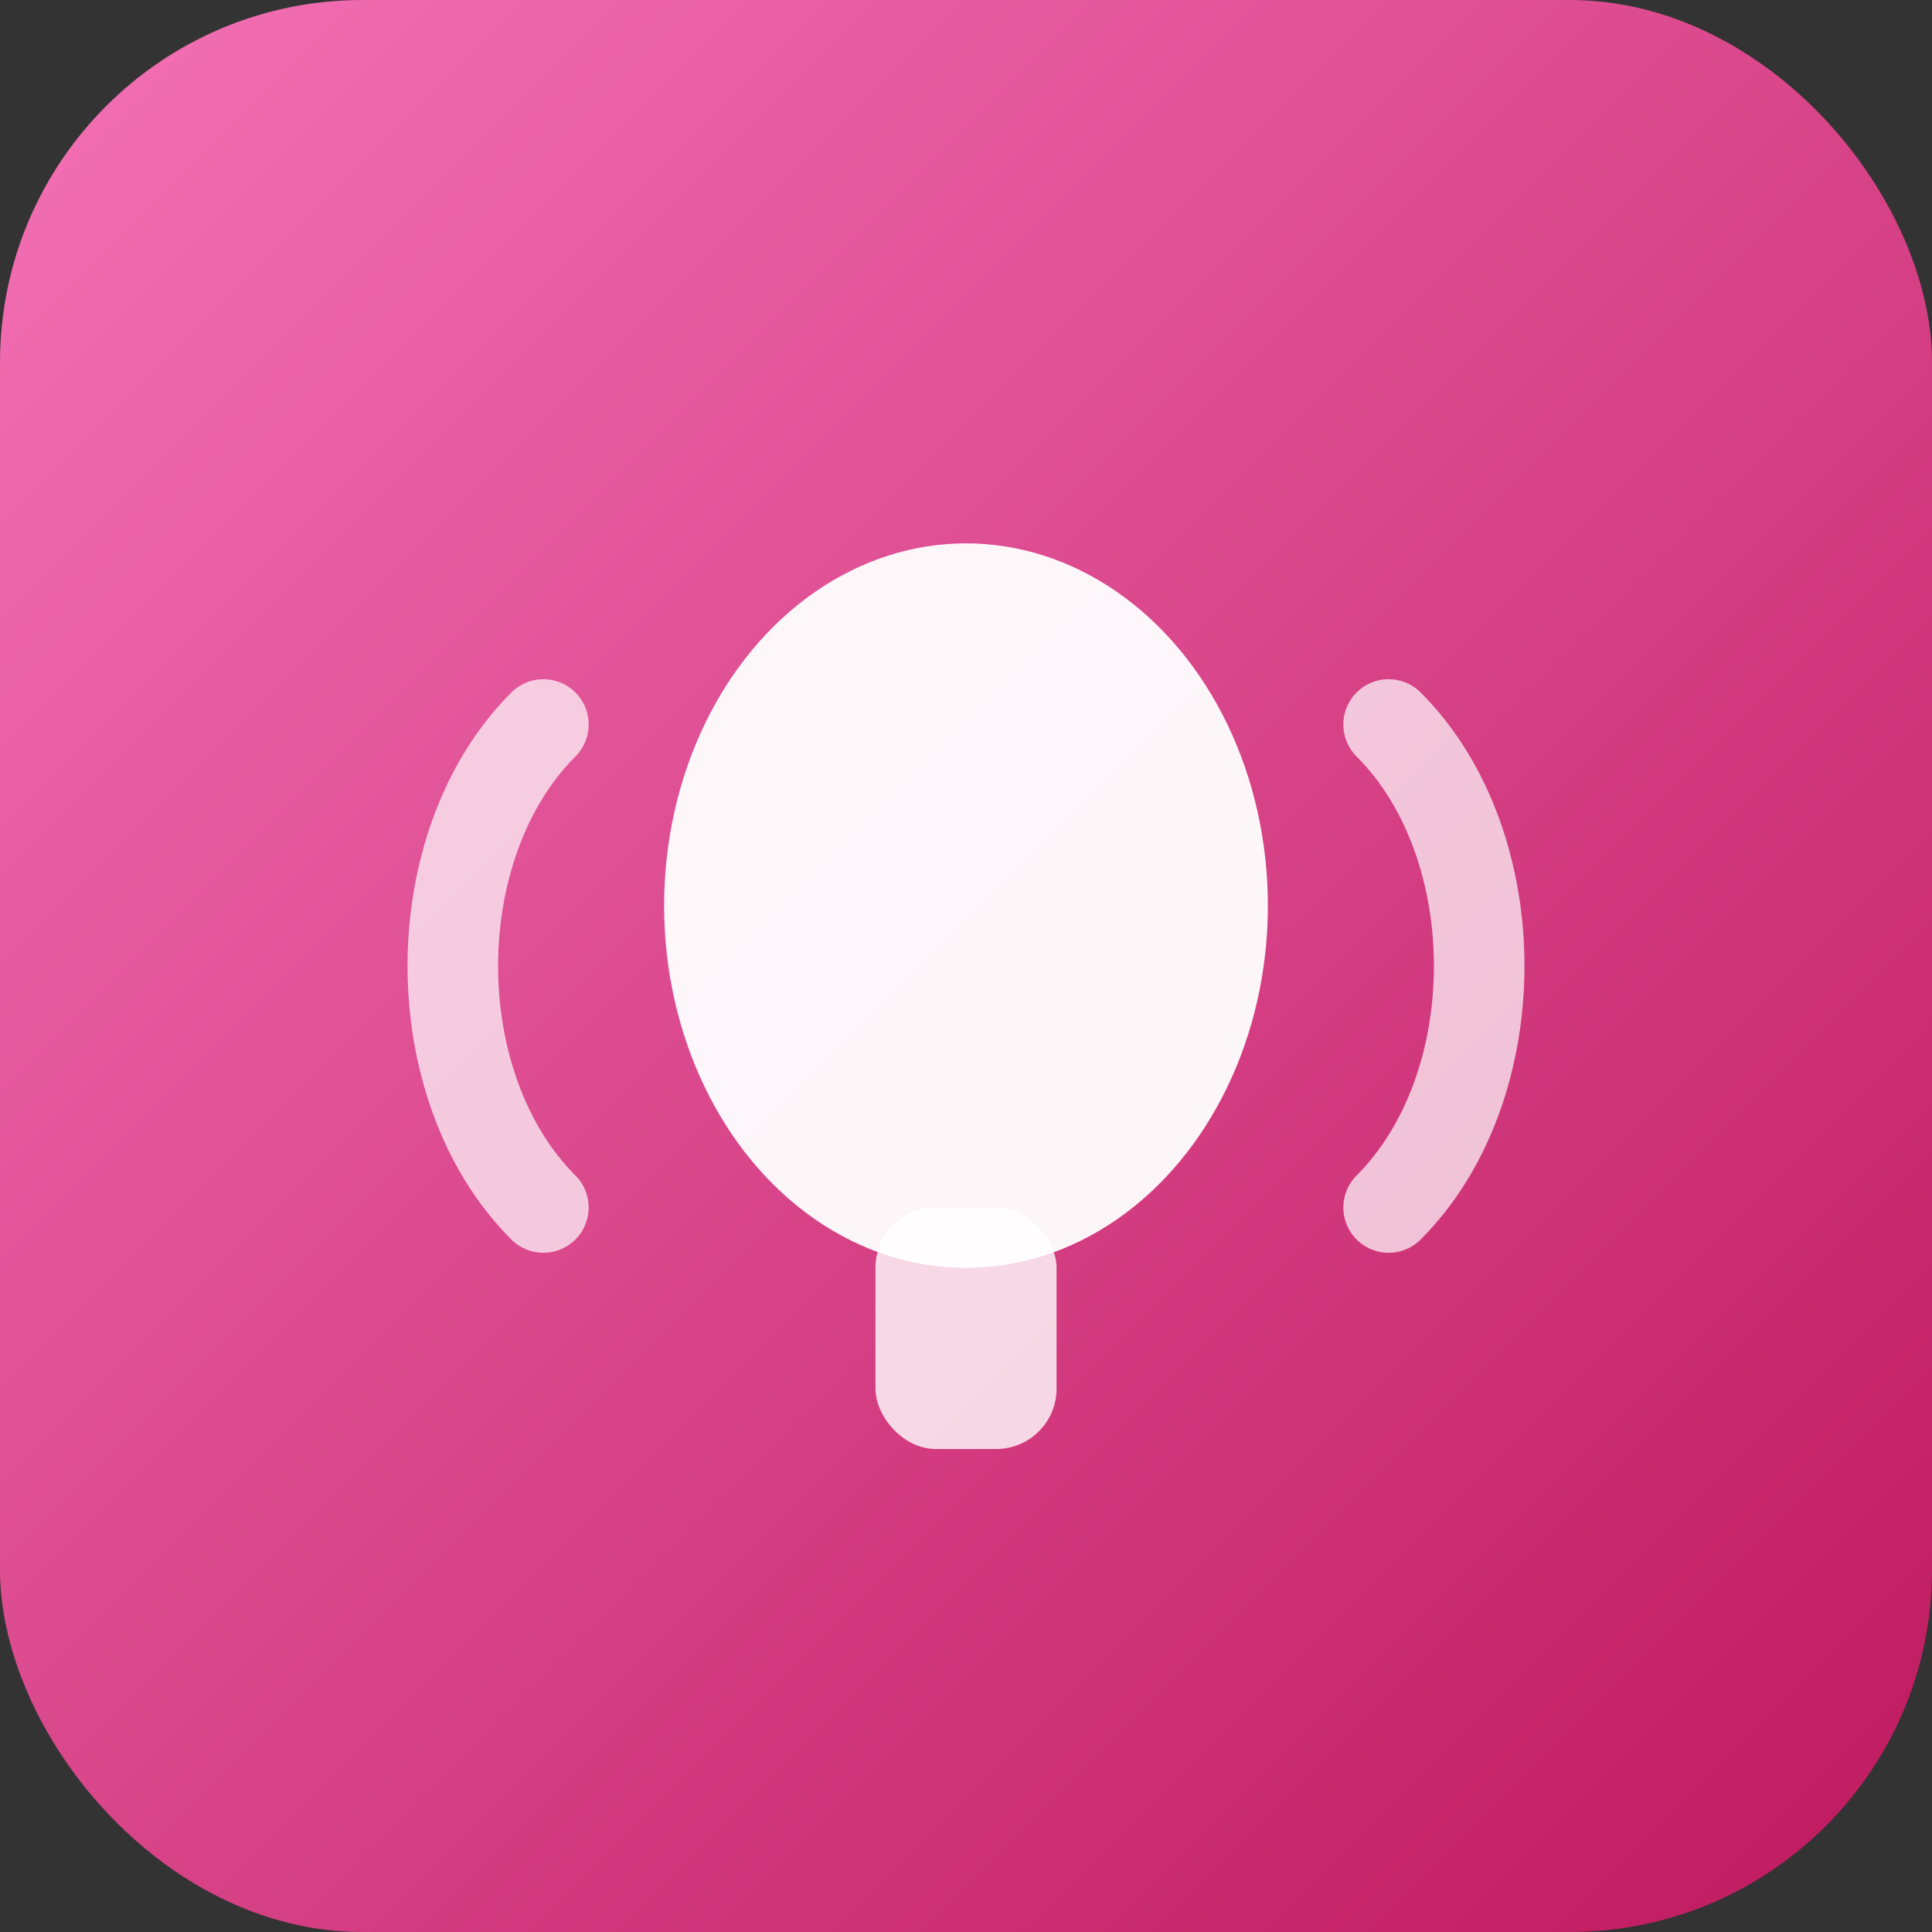
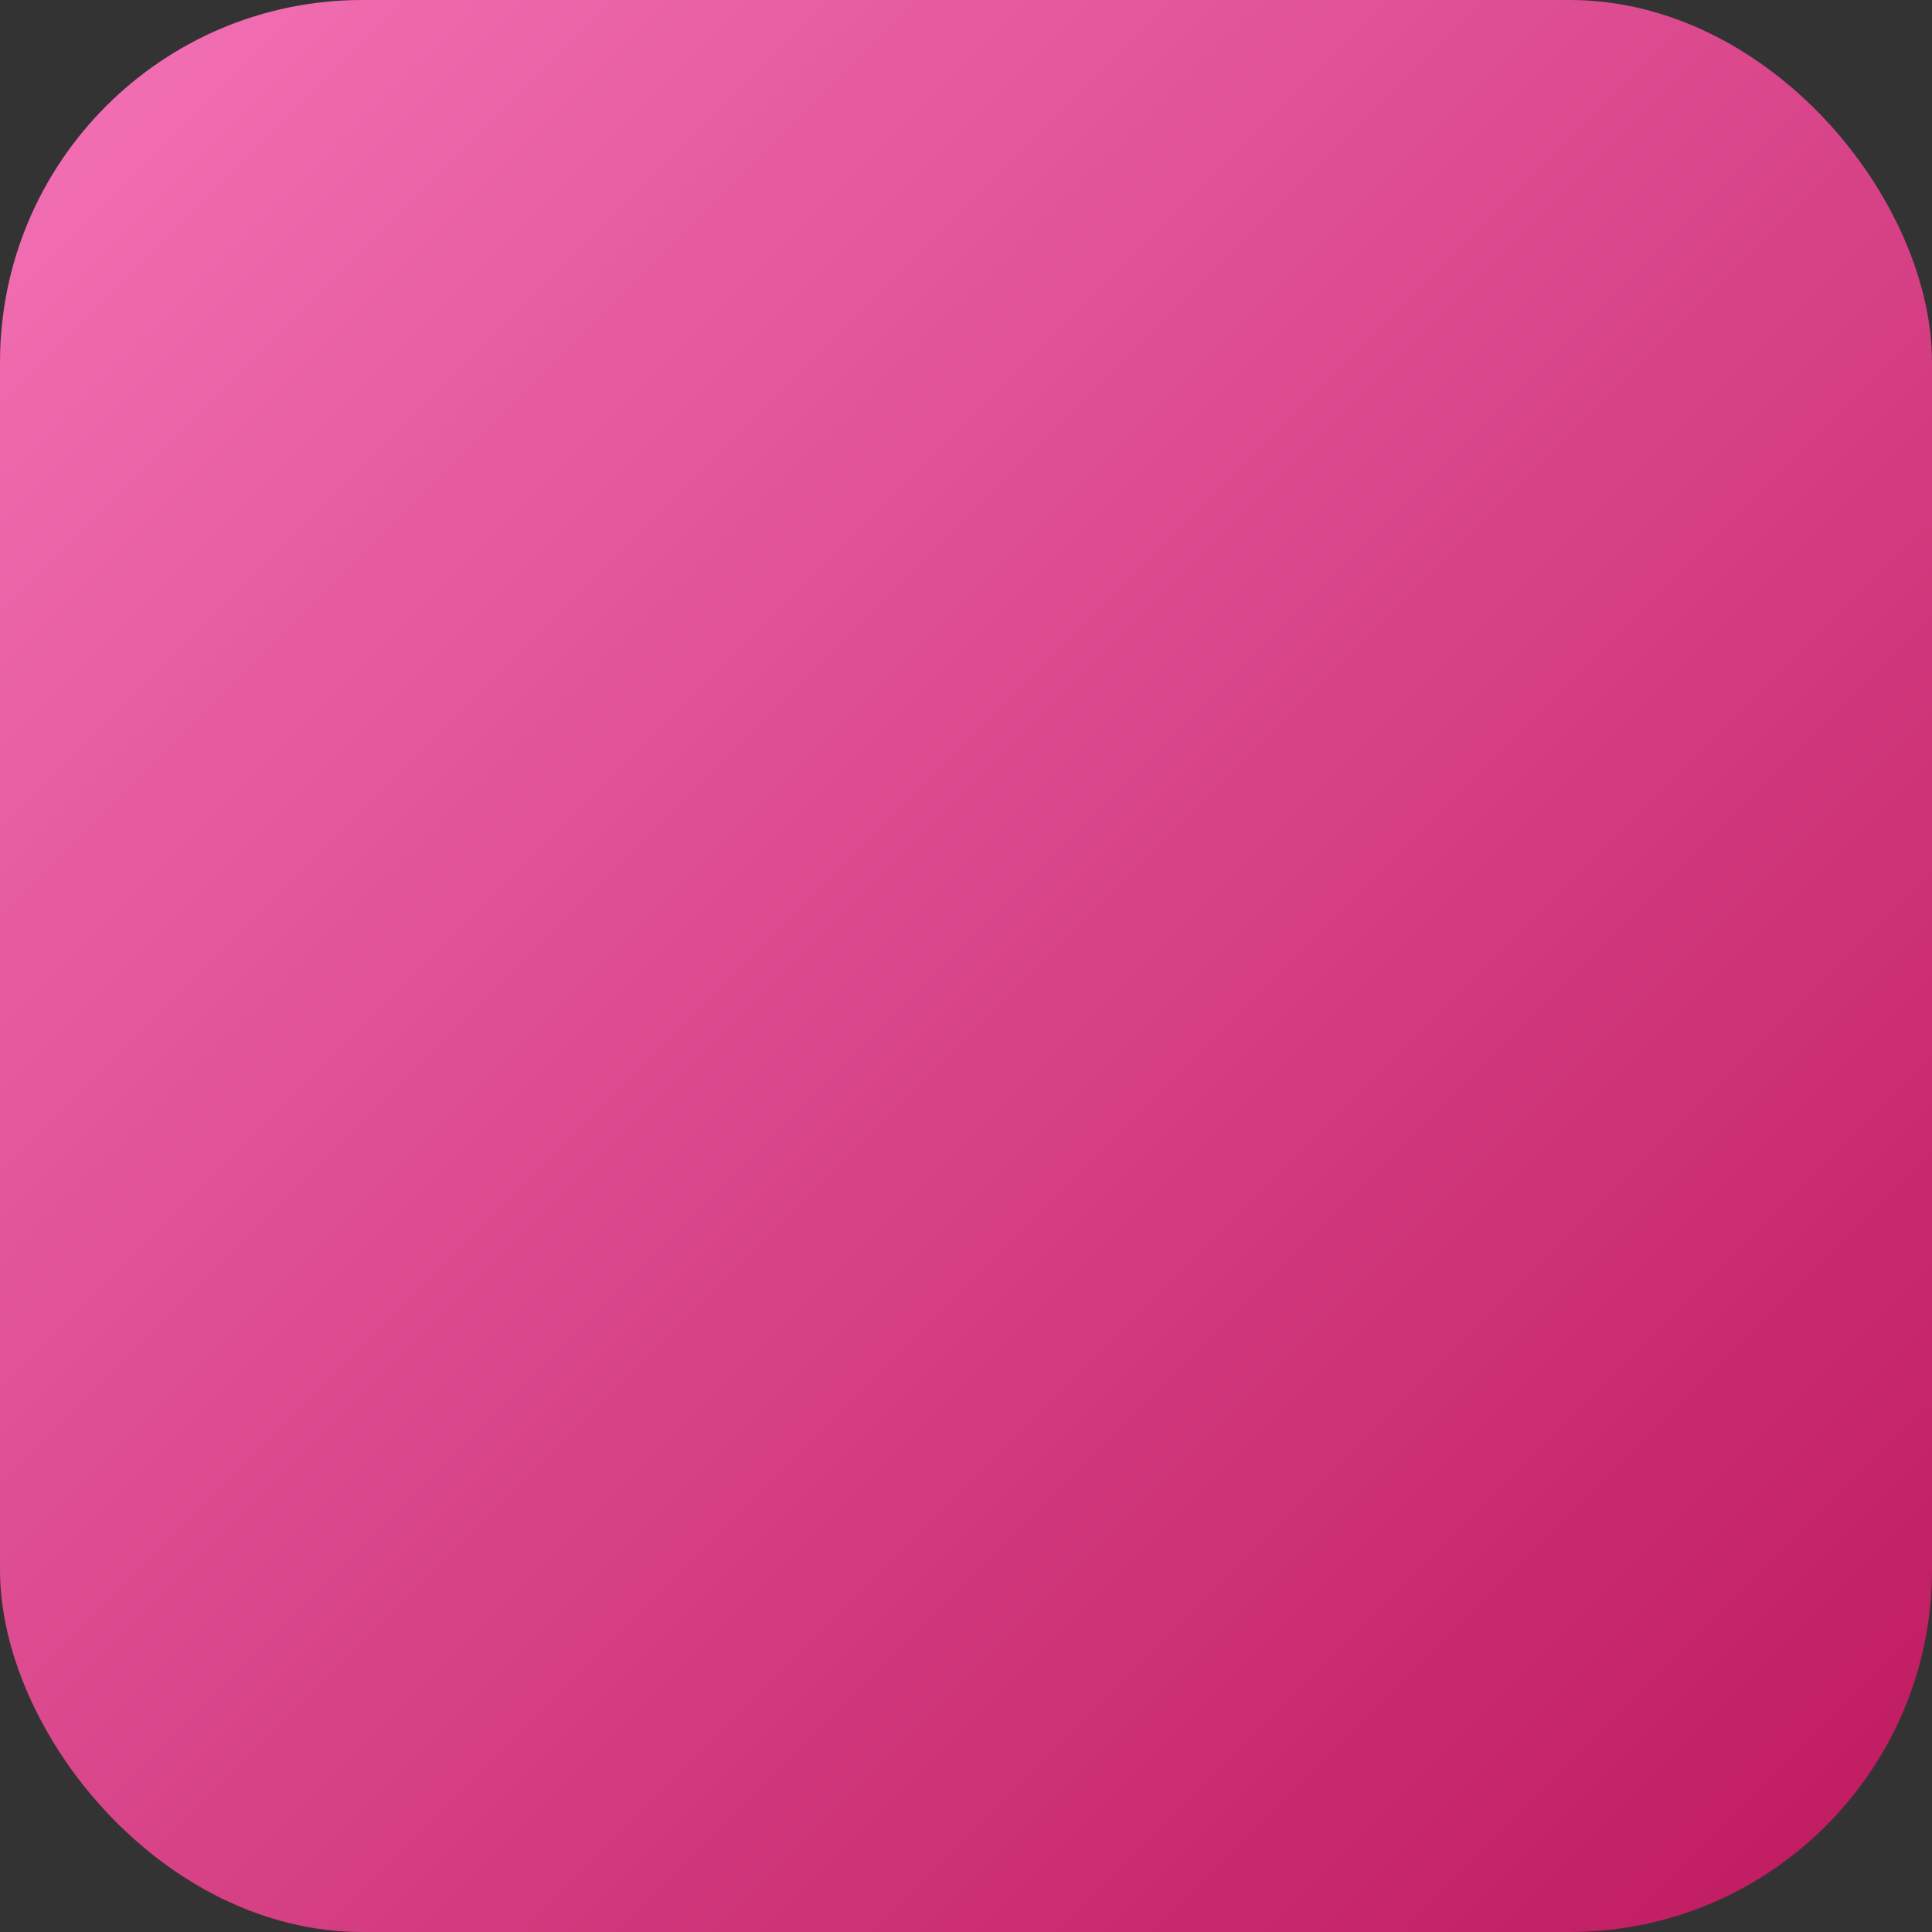
<svg xmlns="http://www.w3.org/2000/svg" viewBox="0 0 32 32" fill="none">
  <rect x="0" y="0" width="32" height="32" fill="#333333" stroke="none" />
  <defs>
    <linearGradient id="bg" x1="0%" y1="0%" x2="100%" y2="100%">
      <stop offset="0%" stop-color="#f472b6" />
      <stop offset="100%" stop-color="#be185d" />
    </linearGradient>
  </defs>
  <rect width="32" height="32" rx="6" fill="url(#bg)" />
  <g transform="translate(16, 16)">
-     <ellipse cx="0" cy="-1" rx="5" ry="6" fill="white" opacity="0.95" />
-     <path d="M-7 -4 C-9 -2 -9 2 -7 4" stroke="white" stroke-width="1.5" stroke-linecap="round" fill="none" opacity="0.7" />
-     <path d="M7 -4 C9 -2 9 2 7 4" stroke="white" stroke-width="1.5" stroke-linecap="round" fill="none" opacity="0.7" />
-     <rect x="-1.5" y="4" width="3" height="4" rx="1" fill="white" opacity="0.8" />
-   </g>
+     </g>
</svg>